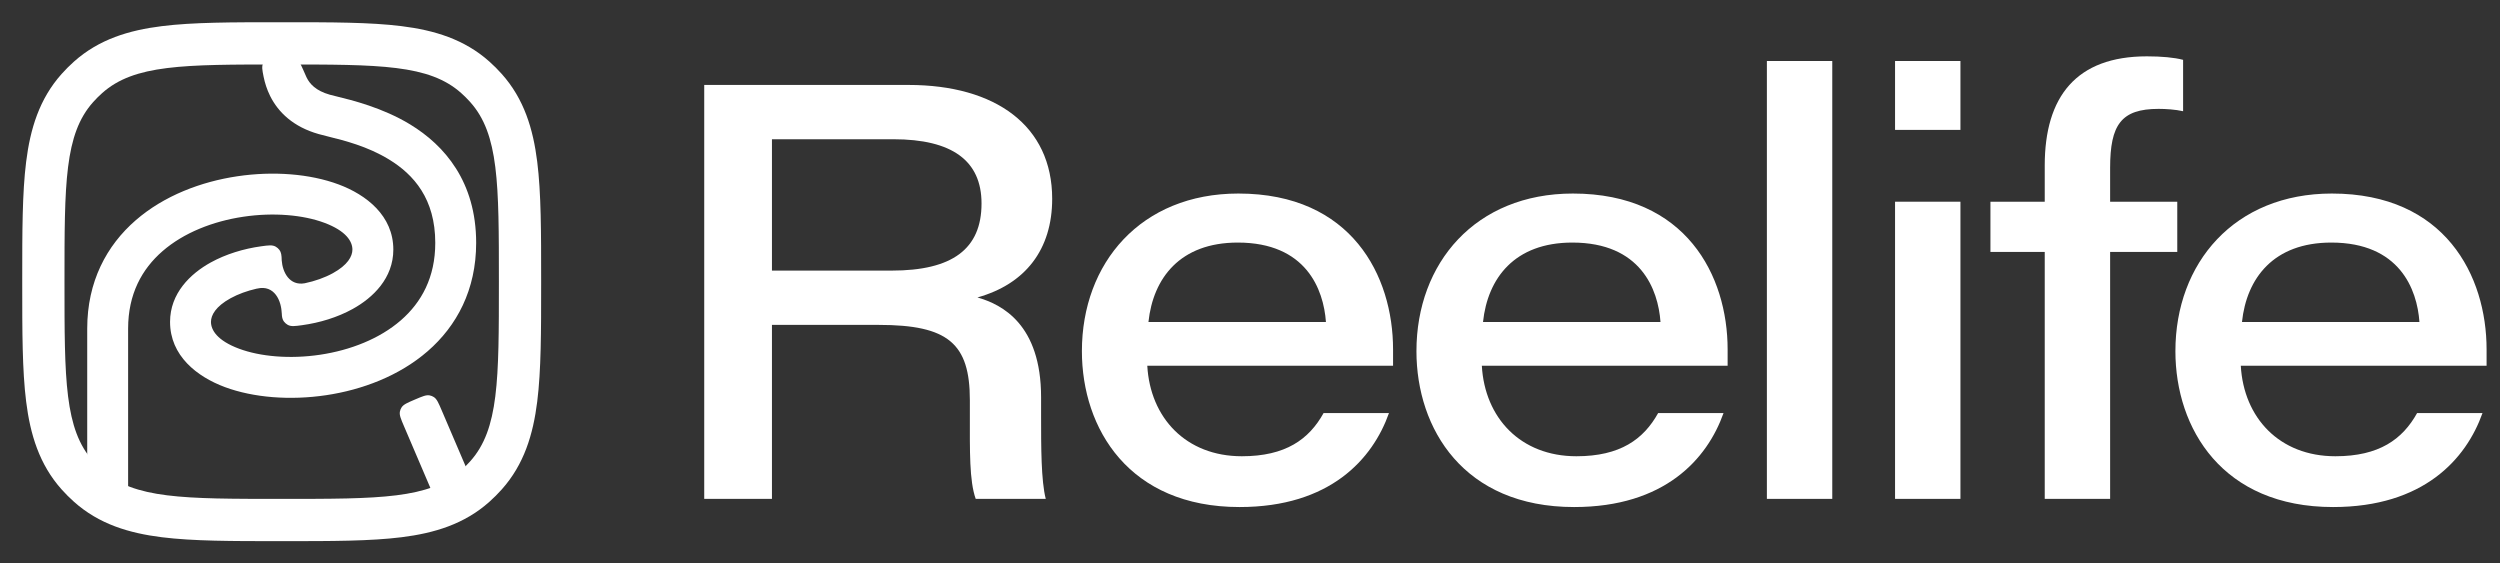
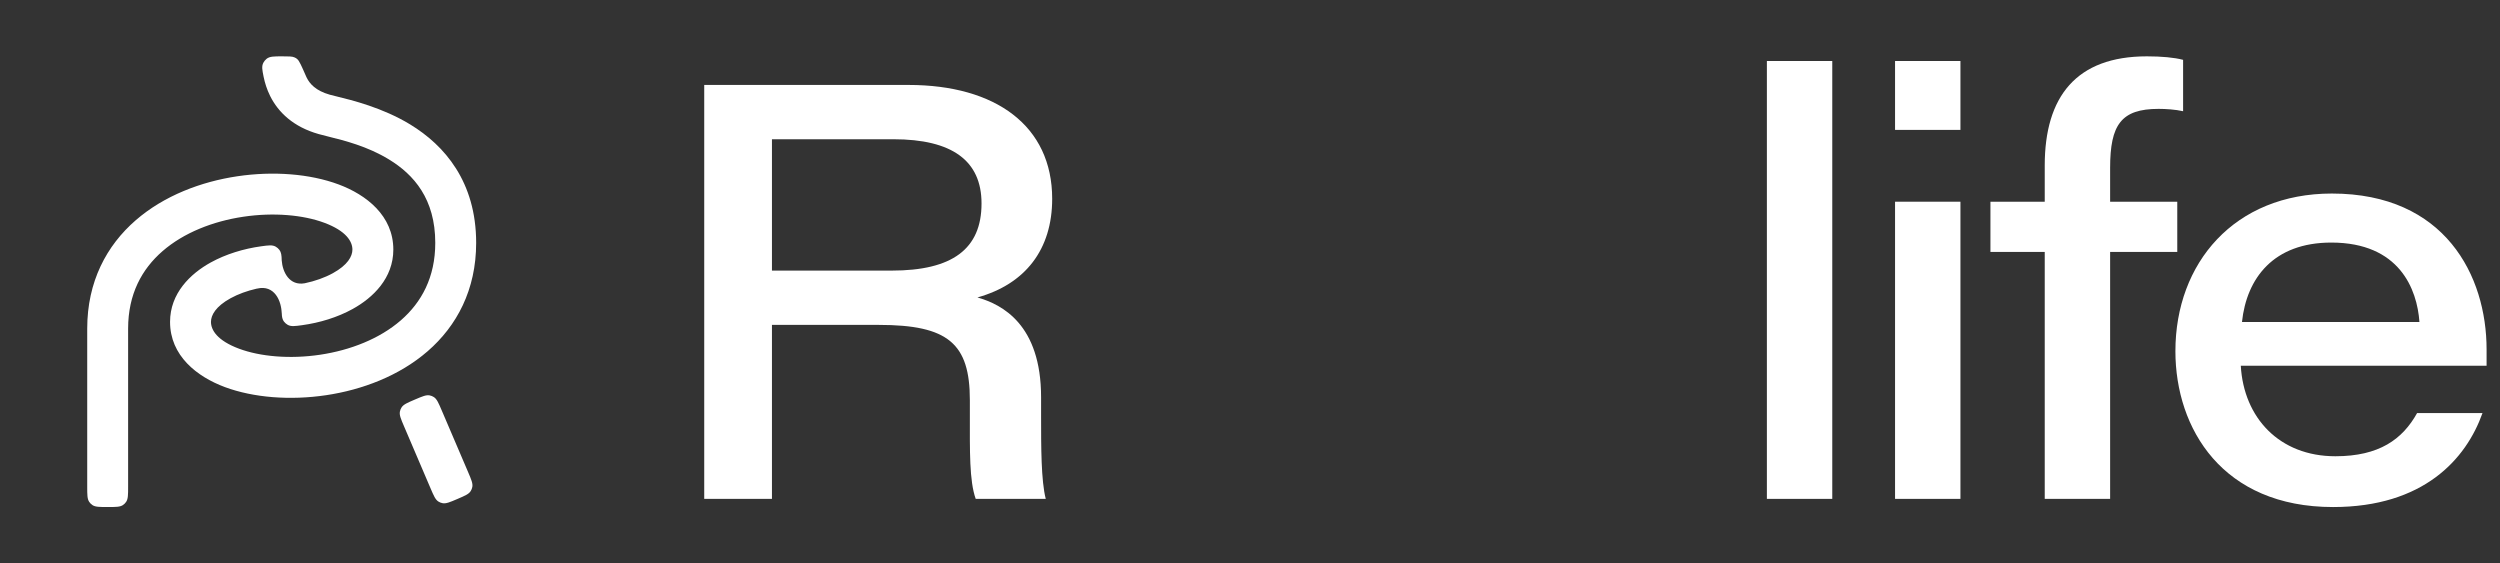
<svg xmlns="http://www.w3.org/2000/svg" width="142" height="32" viewBox="0 0 142 32" fill="none">
  <rect x="0" y="0" width="142" height="32" fill="#333333" stroke="none" />
  <path fill-rule="evenodd" clip-rule="evenodd" d="M12.769 21.985C11.189 21.396 9.659 20.208 9.659 18.283C9.659 16.662 10.809 15.548 11.974 14.906C12.832 14.434 13.844 14.125 14.845 13.988C15.26 13.932 15.467 13.903 15.66 14.01C15.736 14.052 15.819 14.125 15.871 14.195C15.973 14.331 15.996 14.501 16.001 14.787C16.049 15.464 16.444 16.246 17.31 16.089C17.887 15.968 18.442 15.773 18.905 15.518C19.745 15.056 20.017 14.563 20.017 14.177C20.017 13.716 19.664 13.116 18.42 12.653C17.228 12.209 15.549 12.053 13.819 12.311C12.093 12.568 10.435 13.22 9.231 14.266C8.058 15.285 7.277 16.707 7.277 18.663V27.638C7.277 28.104 7.277 28.337 7.165 28.505C7.117 28.577 7.055 28.639 6.982 28.688C6.815 28.799 6.582 28.799 6.116 28.799C5.649 28.799 5.416 28.799 5.249 28.688C5.176 28.639 5.114 28.577 5.066 28.505C4.954 28.337 4.954 28.104 4.954 27.638V18.663C4.954 15.995 6.056 13.946 7.707 12.512C9.328 11.104 11.436 10.317 13.476 10.013C15.511 9.709 17.599 9.868 19.231 10.475C20.811 11.064 22.341 12.252 22.341 14.177C22.341 15.798 21.192 16.912 20.026 17.553C19.168 18.026 18.156 18.335 17.155 18.471C16.741 18.528 16.533 18.556 16.34 18.45C16.264 18.408 16.181 18.335 16.129 18.265C15.997 18.089 15.997 17.856 15.997 17.39L15.998 17.26H15.996V17.817C15.996 17.095 15.588 16.159 14.606 16.392C14.595 16.394 14.583 16.395 14.572 16.397C14.037 16.519 13.526 16.704 13.095 16.941C12.255 17.404 11.983 17.897 11.983 18.283C11.983 18.744 12.336 19.344 13.58 19.807C14.772 20.251 16.451 20.407 18.181 20.149C19.907 19.891 21.565 19.24 22.769 18.194C23.942 17.174 24.723 15.753 24.723 13.796C24.723 11.301 23.509 9.918 22.09 9.054C20.867 8.309 19.571 7.986 18.665 7.761L18.665 7.761C18.453 7.708 18.262 7.661 18.098 7.614C16.67 7.21 15.809 6.386 15.344 5.453C15.157 5.077 15.042 4.701 14.972 4.355C14.894 3.965 14.854 3.771 14.957 3.566C14.996 3.488 15.073 3.395 15.142 3.341C15.322 3.2 15.557 3.2 16.027 3.2C16.409 3.2 16.6 3.2 16.733 3.262C16.812 3.298 16.828 3.308 16.893 3.366C17.003 3.463 17.131 3.754 17.386 4.336C17.398 4.363 17.41 4.39 17.423 4.416C17.594 4.758 17.927 5.151 18.732 5.379C18.824 5.405 18.953 5.436 19.113 5.475C19.976 5.686 21.727 6.112 23.299 7.069C25.251 8.259 27.046 10.32 27.046 13.796C27.046 16.465 25.944 18.513 24.293 19.948C22.672 21.356 20.564 22.143 18.524 22.447C16.489 22.751 14.401 22.592 12.769 21.985ZM25.137 28.581C25.335 28.618 25.55 28.527 25.978 28.343C26.407 28.16 26.621 28.068 26.731 27.9C26.779 27.827 26.811 27.745 26.828 27.659C26.864 27.461 26.773 27.247 26.59 26.818L26.59 26.818L25.088 23.307C24.904 22.879 24.813 22.664 24.644 22.555C24.571 22.507 24.489 22.474 24.404 22.458C24.206 22.421 23.991 22.513 23.563 22.696C23.134 22.879 22.92 22.971 22.81 23.14C22.762 23.213 22.73 23.294 22.714 23.38C22.677 23.578 22.768 23.792 22.952 24.221L24.453 27.732L24.453 27.732L24.453 27.732L24.453 27.732C24.637 28.161 24.728 28.375 24.897 28.485C24.97 28.532 25.052 28.565 25.137 28.581Z" fill="url(#paint0_linear_5_62)" />
-   <path fill-rule="evenodd" clip-rule="evenodd" d="M9.192 30.515C7.325 30.282 5.624 29.77 4.204 28.503C3.955 28.281 3.719 28.045 3.497 27.796C2.23 26.376 1.718 24.675 1.485 22.808C1.263 21.035 1.263 18.815 1.263 16.154V15.847C1.263 13.185 1.263 10.965 1.485 9.191C1.718 7.325 2.23 5.624 3.497 4.204C3.719 3.955 3.955 3.719 4.204 3.497C5.624 2.23 7.325 1.718 9.192 1.485C10.965 1.263 13.185 1.263 15.847 1.263H16.154C18.815 1.263 21.035 1.263 22.808 1.485C24.675 1.718 26.376 2.23 27.796 3.497C28.045 3.719 28.281 3.955 28.503 4.204C29.77 5.624 30.282 7.325 30.515 9.191C30.737 10.965 30.737 13.185 30.737 15.847V16.154C30.737 18.815 30.737 21.035 30.515 22.808C30.282 24.675 29.77 26.376 28.503 27.796C28.281 28.045 28.045 28.281 27.796 28.503C26.376 29.77 24.675 30.282 22.808 30.515C21.035 30.737 18.815 30.737 16.154 30.737H15.847C13.185 30.737 10.965 30.737 9.192 30.515ZM5.288 5.802C3.663 7.623 3.663 10.415 3.663 16C3.663 21.585 3.663 24.377 5.288 26.198C5.449 26.379 5.621 26.551 5.802 26.712C7.623 28.337 10.415 28.337 16 28.337C21.585 28.337 24.377 28.337 26.198 26.712C26.379 26.551 26.551 26.379 26.712 26.198C28.337 24.377 28.337 21.585 28.337 16C28.337 10.415 28.337 7.623 26.712 5.802C26.551 5.621 26.379 5.449 26.198 5.288C24.377 3.663 21.585 3.663 16 3.663C10.415 3.663 7.623 3.663 5.802 5.288C5.621 5.449 5.449 5.621 5.288 5.802Z" fill="url(#paint1_linear_5_62)" />
  <path d="M49.915 18.454H43.847V28.336H40V4.825H51.606C56.547 4.825 59.764 7.146 59.764 11.291C59.764 14.176 58.238 16.133 55.519 16.895C56.912 17.293 59.134 18.421 59.134 22.566V23.627C59.134 25.384 59.134 27.308 59.399 28.336H55.42C55.055 27.308 55.088 25.617 55.088 23.527V22.732C55.088 19.515 53.861 18.454 49.915 18.454ZM43.847 7.909V15.37H50.645C54.093 15.37 55.751 14.143 55.751 11.556C55.751 9.136 54.093 7.909 50.744 7.909H43.847Z" fill="#fff" />
-   <path d="M79.126 20.775H65.166C65.332 23.726 67.354 25.915 70.538 25.915C73.025 25.915 74.351 24.953 75.18 23.461H78.894C77.966 26.081 75.545 28.8 70.405 28.8C64.138 28.8 61.452 24.357 61.452 19.946C61.452 14.939 64.801 10.993 70.339 10.993C76.772 10.993 79.126 15.668 79.126 19.847V20.775ZM65.232 18.288H75.313C75.18 16.431 74.186 13.778 70.306 13.778C67.023 13.778 65.497 15.801 65.232 18.288Z" fill="#fff" />
-   <path d="M98.129 20.775H84.168C84.334 23.726 86.357 25.915 89.54 25.915C92.028 25.915 93.354 24.953 94.183 23.461H97.897C96.968 26.081 94.548 28.8 89.408 28.8C83.14 28.8 80.454 24.357 80.454 19.946C80.454 14.939 83.804 10.993 89.341 10.993C95.775 10.993 98.129 15.668 98.129 19.847V20.775ZM84.235 18.288H94.316C94.183 16.431 93.188 13.778 89.308 13.778C86.025 13.778 84.5 15.801 84.235 18.288Z" fill="#fff" />
  <path d="M104.073 28.336H100.359V3.465H104.073V28.336Z" fill="#fff" />
  <path d="M107.639 28.336V11.457H111.353V28.336H107.639ZM111.353 7.378H107.639V3.465H111.353V7.378Z" fill="#fff" />
  <path d="M119.855 28.336H116.141V14.309H113.057V11.457H116.141V9.401C116.141 5.488 117.932 3.2 121.944 3.2C122.773 3.2 123.503 3.266 124 3.399V6.317C123.569 6.218 123.005 6.184 122.608 6.184C120.485 6.184 119.855 7.08 119.855 9.534V11.457H123.669V14.309H119.855V28.336Z" fill="#fff" />
  <path d="M141.238 20.775H127.277C127.443 23.726 129.466 25.915 132.649 25.915C135.136 25.915 136.463 24.953 137.292 23.461H141.006C140.077 26.081 137.656 28.8 132.517 28.8C126.249 28.8 123.563 24.357 123.563 19.946C123.563 14.939 126.912 10.993 132.45 10.993C138.883 10.993 141.238 15.668 141.238 19.847V20.775ZM127.344 18.288H137.424C137.292 16.431 136.297 13.778 132.417 13.778C129.134 13.778 127.609 15.801 127.344 18.288Z" fill="#fff" />
  <defs>
    <linearGradient id="paint0_linear_5_62" x1="4.954" y1="28.799" x2="17.369" y2="3.949" gradientUnits="userSpaceOnUse">
      <stop stop-color="#FFF" />
      <stop offset="1" stop-color="#FFF" />
    </linearGradient>
    <linearGradient id="paint1_linear_5_62" x1="1.263" y1="30.737" x2="14.261" y2="0.588" gradientUnits="userSpaceOnUse">
      <stop stop-color="#FFF" />
      <stop offset="1" stop-color="#FFF" />
    </linearGradient>
  </defs>
</svg>